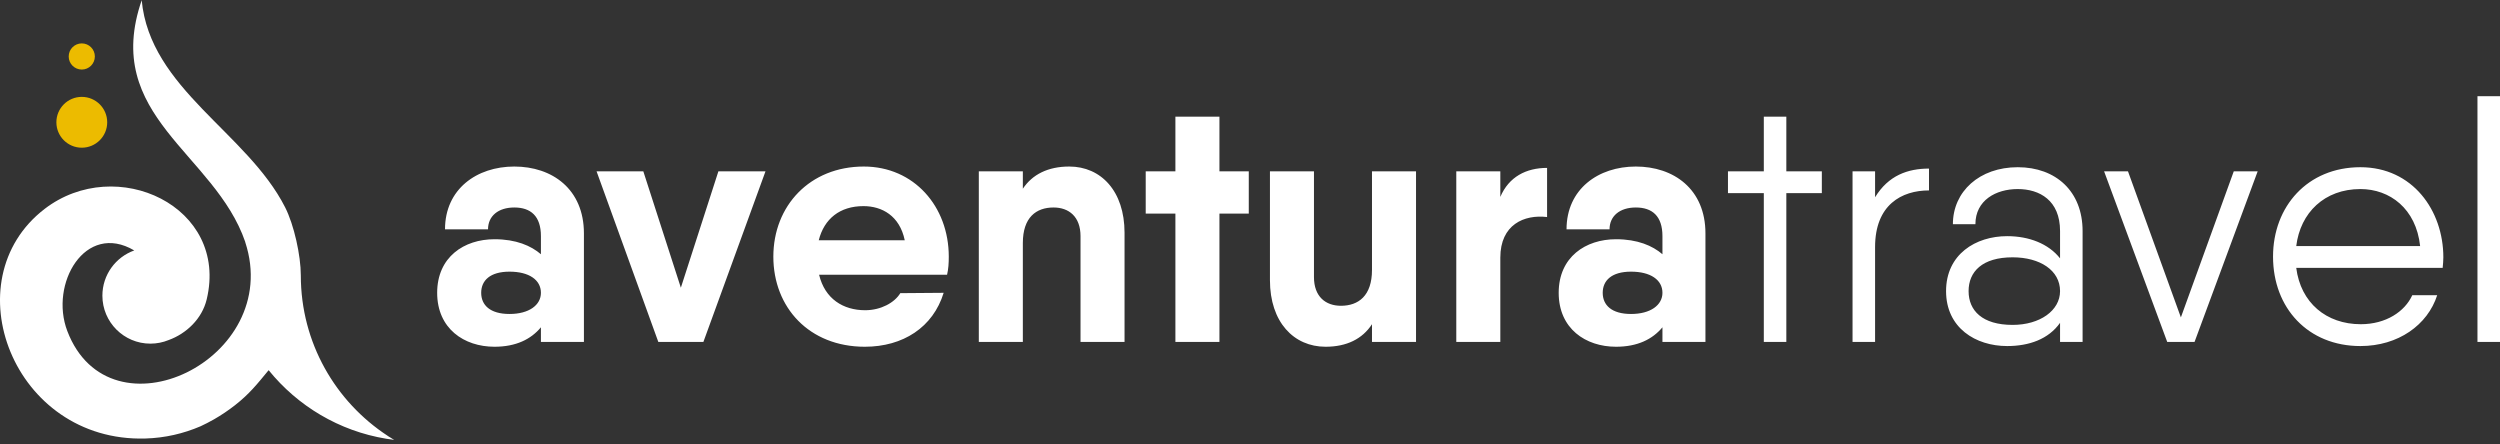
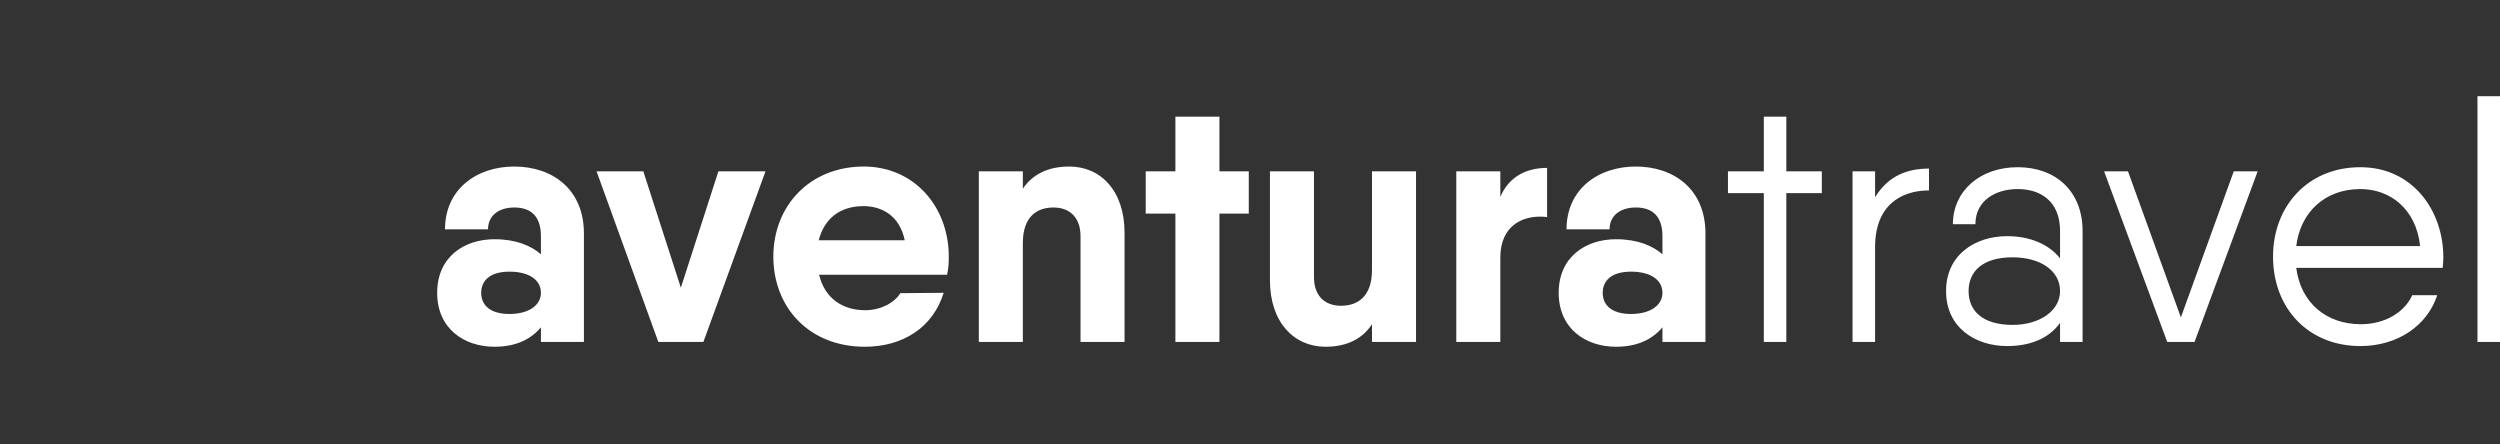
<svg xmlns="http://www.w3.org/2000/svg" width="225" height="40" viewBox="0 0 225 40" fill="none">
  <rect x="0" y="0" width="225" height="40" fill="#333333" stroke="none" />
-   <path fill-rule="evenodd" clip-rule="evenodd" d="M7.361 8.719C8.624 8.719 9.649 9.743 9.649 11.006C9.649 12.269 8.624 13.293 7.361 13.293C6.098 13.293 5.074 12.269 5.074 11.006C5.074 9.743 6.098 8.719 7.361 8.719Z" fill="#ECBB00" />
-   <path fill-rule="evenodd" clip-rule="evenodd" d="M7.36 3.906C8.01 3.906 8.537 4.433 8.537 5.083C8.537 5.733 8.01 6.26 7.36 6.26C6.71 6.26 6.183 5.733 6.183 5.083C6.183 4.433 6.71 3.906 7.36 3.906Z" fill="#ECBB00" />
-   <path fill-rule="evenodd" clip-rule="evenodd" d="M12.75 0C13.495 8.002 22.244 11.919 25.663 18.662C26.466 20.245 27.074 23.001 27.074 24.792C27.074 30.835 30.186 36.151 34.894 39.226V39.229H34.894L34.894 39.229L35.01 39.304L35.016 39.307L35.022 39.31L35.031 39.315C35.142 39.386 35.253 39.455 35.365 39.523L35.371 39.526L35.377 39.529L35.477 39.589C35.238 39.56 35.001 39.526 34.765 39.487H34.765C30.511 38.788 26.782 36.532 24.183 33.322L24.151 33.348C23.124 34.595 22.434 35.465 21.142 36.475C20.577 36.917 19.925 37.36 19.261 37.74C18.848 37.976 18.43 38.188 18.044 38.367C16.514 39.024 14.845 39.415 13.084 39.466C1.177 39.811 -4.355 25.233 4.015 18.803C10.463 13.85 20.617 18.572 18.602 26.948C18.18 28.704 16.762 30.032 15.178 30.605C14.671 30.813 14.116 30.928 13.535 30.928C11.149 30.928 9.215 28.994 9.215 26.609C9.215 24.732 10.412 23.136 12.083 22.54C7.671 19.936 4.435 25.542 6.058 29.795C9.889 39.837 25.535 32.355 22.074 21.802V21.798V21.794V21.79V21.785V21.781C19.326 13.772 9.135 10.464 12.76 0L12.75 0Z" fill="white" />
  <path fill-rule="evenodd" clip-rule="evenodd" d="M46.287 14.988C42.908 14.988 40.051 17.015 40.051 20.64H43.922C43.922 19.442 44.843 18.674 46.287 18.674C47.761 18.674 48.683 19.442 48.683 21.254V22.882C47.792 22.114 46.441 21.531 44.505 21.531C41.772 21.531 39.345 23.128 39.345 26.353C39.345 29.579 41.772 31.207 44.505 31.207C46.441 31.207 47.792 30.531 48.683 29.456V30.777H52.553V21.009C52.553 17.015 49.697 14.988 46.287 14.988ZM45.857 28.258C44.106 28.258 43.307 27.459 43.307 26.353C43.307 25.247 44.106 24.449 45.857 24.449C47.608 24.449 48.683 25.186 48.683 26.353C48.683 27.459 47.608 28.258 45.857 28.258ZM64.656 15.418L61.277 25.893L57.898 15.418H53.69L59.25 30.777H59.711H63.304L68.895 15.418H64.656ZM73.718 24.725H85.237C85.359 24.203 85.39 23.681 85.39 23.097C85.39 18.582 82.257 14.988 77.742 14.988C72.888 14.988 69.601 18.52 69.601 23.097C69.601 27.674 72.827 31.207 77.834 31.207C81.274 31.207 83.977 29.456 84.929 26.353L81.028 26.384C80.506 27.244 79.277 27.92 77.864 27.92C75.898 27.92 74.24 26.906 73.718 24.725ZM73.687 21.623C74.178 19.688 75.591 18.551 77.711 18.551C79.369 18.551 80.967 19.411 81.427 21.623H73.687ZM96.233 14.988C94.329 14.988 92.916 15.694 92.056 16.985V15.418H88.093V30.777H92.056V21.869C92.056 19.565 93.254 18.674 94.82 18.674C96.202 18.674 97.247 19.503 97.247 21.254V30.777H101.209V20.947C101.209 17.2 99.09 14.988 96.233 14.988ZM112.39 15.418H109.749V10.503H105.786V15.418H103.114V19.227H105.786V30.777H109.749V19.227H112.39V15.418ZM123.479 15.418V24.295C123.479 26.63 122.251 27.52 120.684 27.52C119.302 27.52 118.257 26.691 118.257 24.94V15.418H114.295V25.217C114.295 28.995 116.445 31.207 119.302 31.207C121.206 31.207 122.619 30.5 123.479 29.179V30.777H127.442V15.418H123.479ZM135.029 17.722V15.418H131.066V30.777H135.029V23.189C135.029 20.21 137.179 19.288 139.237 19.534V15.111C137.363 15.111 135.797 15.909 135.029 17.722ZM147.224 14.988C143.845 14.988 140.988 17.015 140.988 20.64H144.859C144.859 19.442 145.78 18.674 147.224 18.674C148.698 18.674 149.62 19.442 149.62 21.254V22.882C148.729 22.114 147.377 21.531 145.442 21.531C142.708 21.531 140.282 23.128 140.282 26.353C140.282 29.579 142.708 31.207 145.442 31.207C147.377 31.207 148.729 30.531 149.62 29.456V30.777H153.49V21.009C153.49 17.015 150.633 14.988 147.224 14.988ZM146.794 28.258C145.043 28.258 144.244 27.459 144.244 26.353C144.244 25.247 145.043 24.449 146.794 24.449C148.545 24.449 149.62 25.186 149.62 26.353C149.62 27.459 148.545 28.258 146.794 28.258ZM163.965 15.418H160.77V10.503H158.743V15.418H155.517V17.384H158.743V30.777H160.77V17.384H163.965V15.418ZM168.757 17.753V15.418H166.729V30.777H168.757V22.237C168.757 18.428 171.153 17.138 173.61 17.138V15.172C171.705 15.172 169.955 15.787 168.757 17.753ZM181.596 15.049C178.156 15.049 175.76 17.23 175.76 20.179H177.787C177.787 18.029 179.63 17.015 181.596 17.015C183.562 17.015 185.405 18.029 185.405 20.794V23.251C184.361 21.93 182.61 21.254 180.644 21.254C177.818 21.254 175.146 22.882 175.146 26.2C175.146 29.517 177.818 31.145 180.644 31.145C182.61 31.145 184.361 30.531 185.405 29.056V30.777H187.433V20.794C187.433 17.23 185.037 15.049 181.596 15.049ZM181.136 29.241C178.402 29.241 177.173 27.951 177.173 26.2C177.173 24.449 178.402 23.159 181.136 23.159C183.593 23.159 185.405 24.326 185.405 26.2C185.405 27.951 183.593 29.241 181.136 29.241ZM201.04 15.418L196.279 28.565L191.518 15.418H189.368L195.051 30.777H195.481H197.508L203.191 15.418H201.04ZM212.437 15.049C207.675 15.049 204.573 18.582 204.573 23.097C204.573 27.736 207.737 31.145 212.437 31.145C215.846 31.145 218.488 29.241 219.348 26.568H217.106C216.43 28.043 214.74 29.179 212.467 29.179C209.365 29.179 207.061 27.244 206.662 24.111H217.812H219.839C219.87 23.804 219.901 23.466 219.901 23.159C219.901 18.95 217.136 15.049 212.437 15.049ZM212.437 17.015C215.078 17.015 217.444 18.766 217.812 22.145H206.662C207.03 19.135 209.211 17.015 212.437 17.015ZM222.972 30.777H225V8.66H222.972V30.777Z" fill="white" />
</svg>